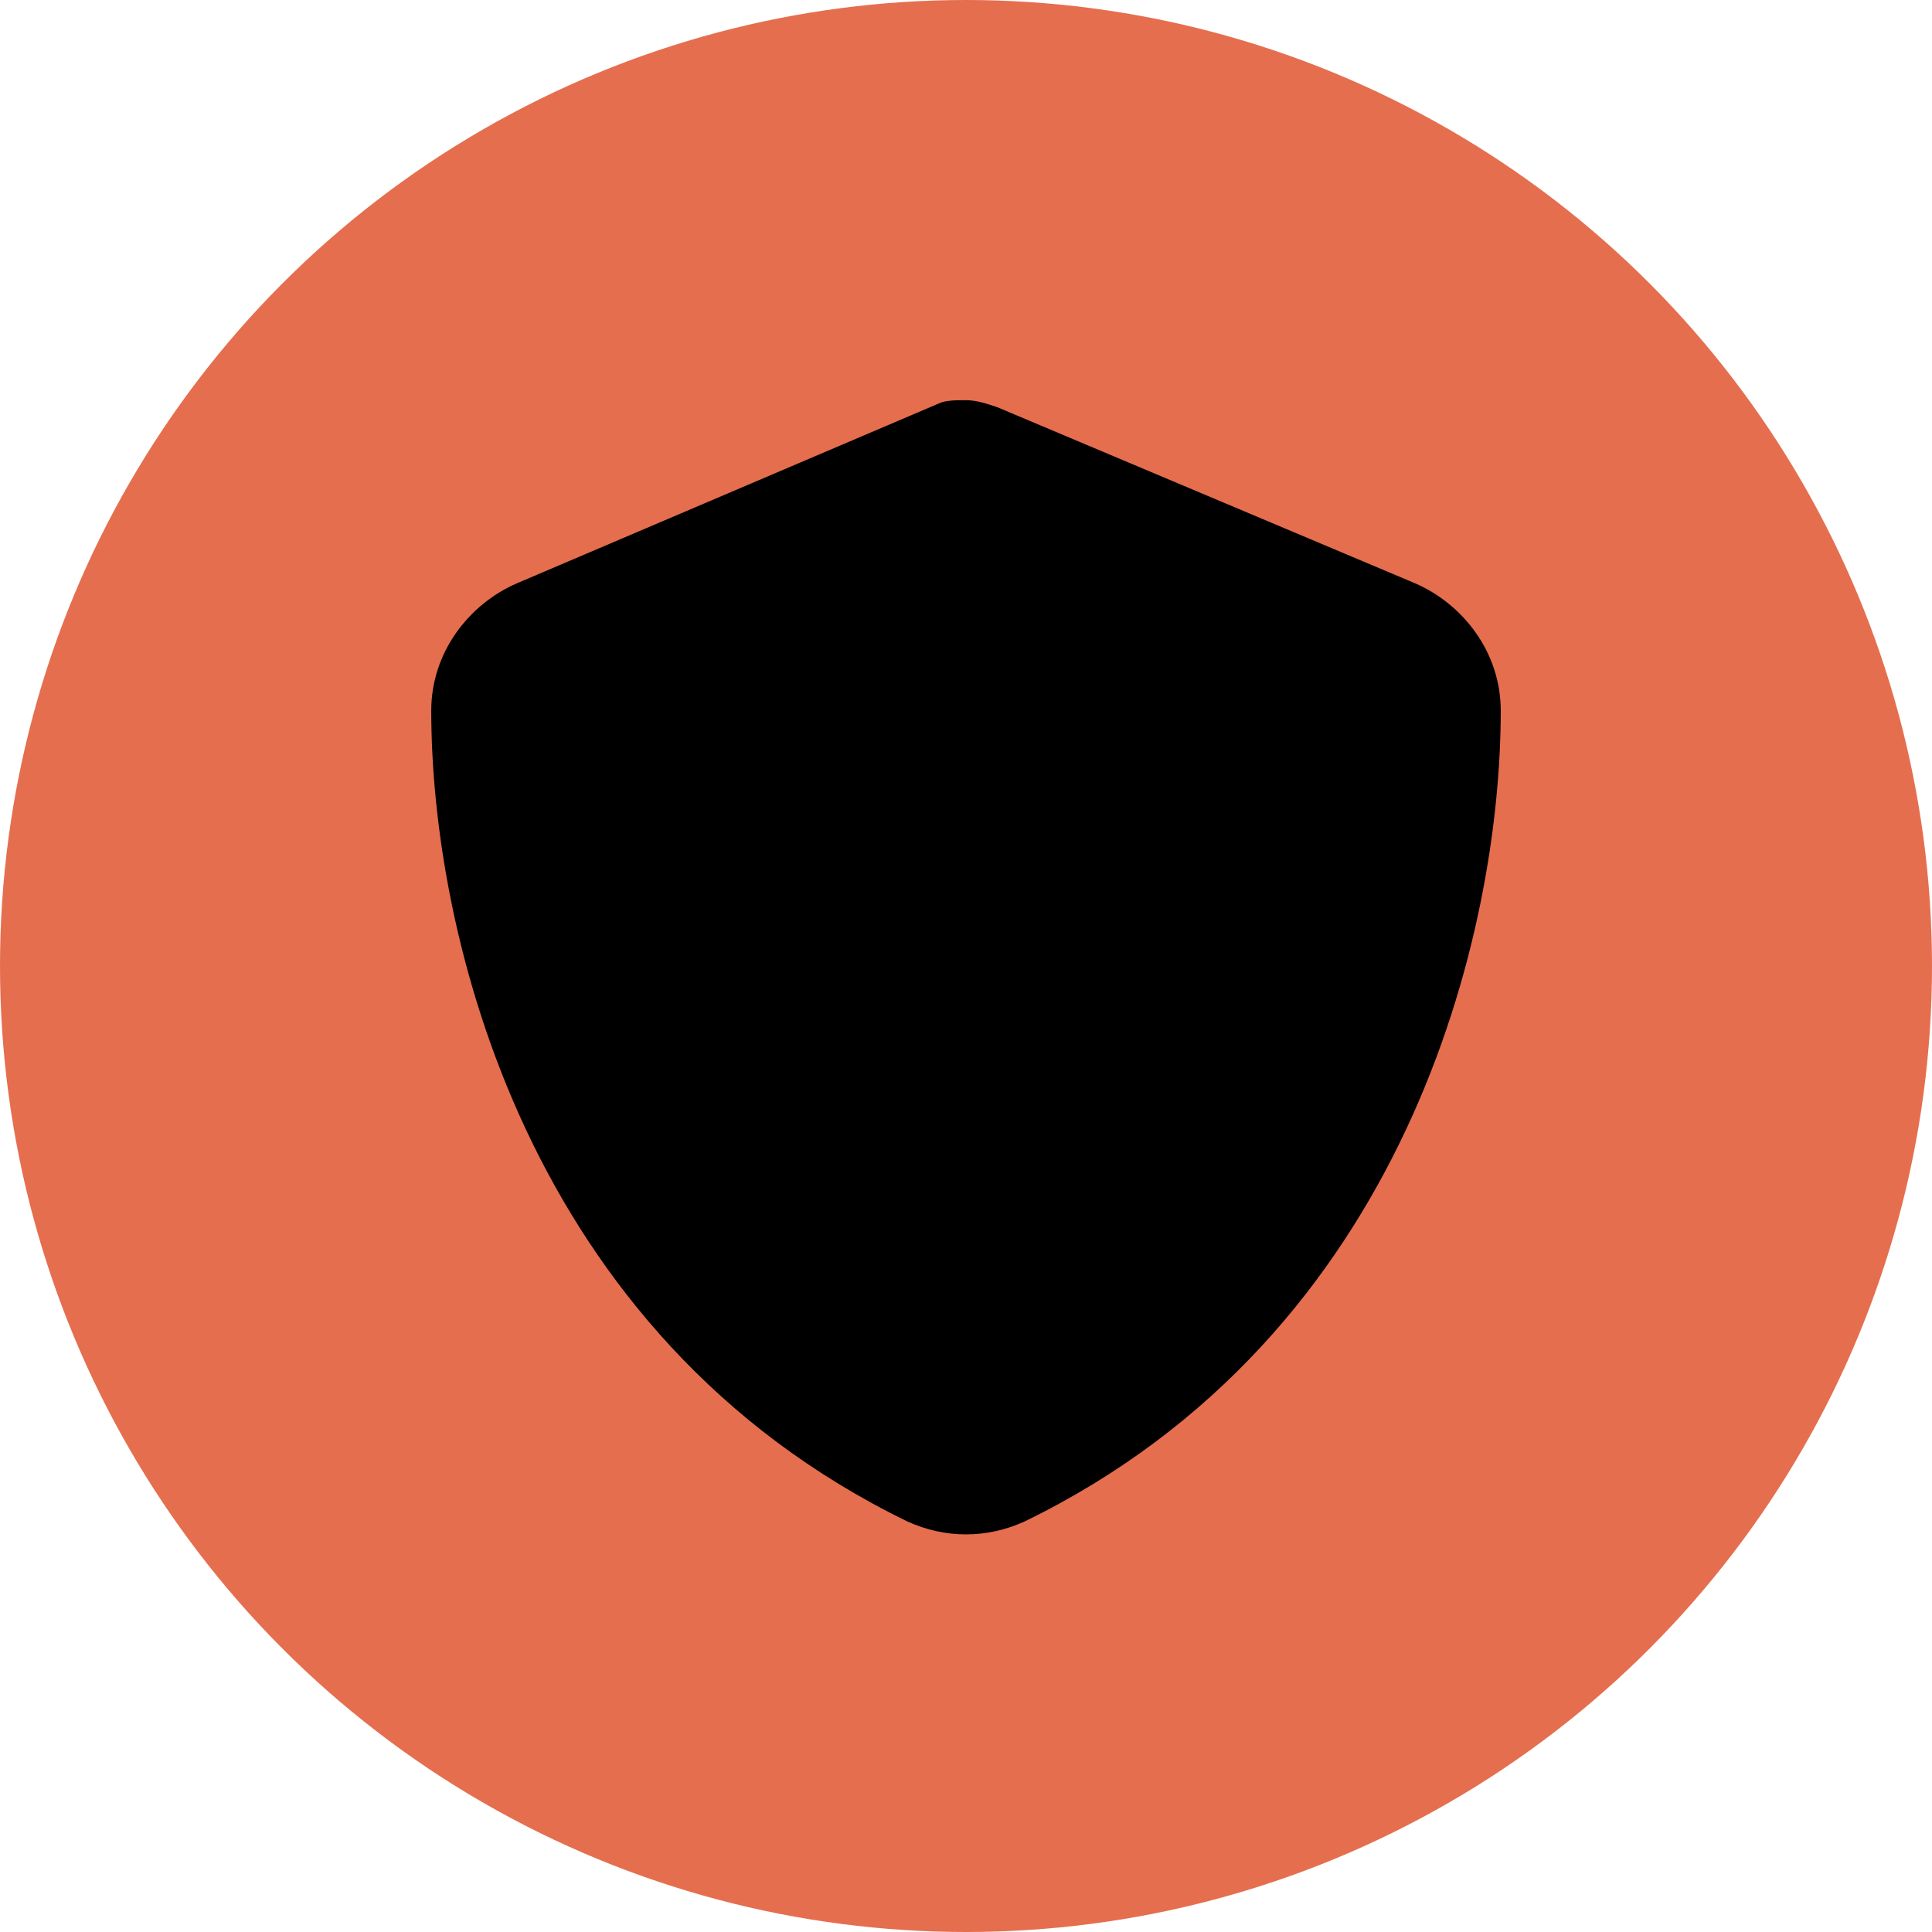
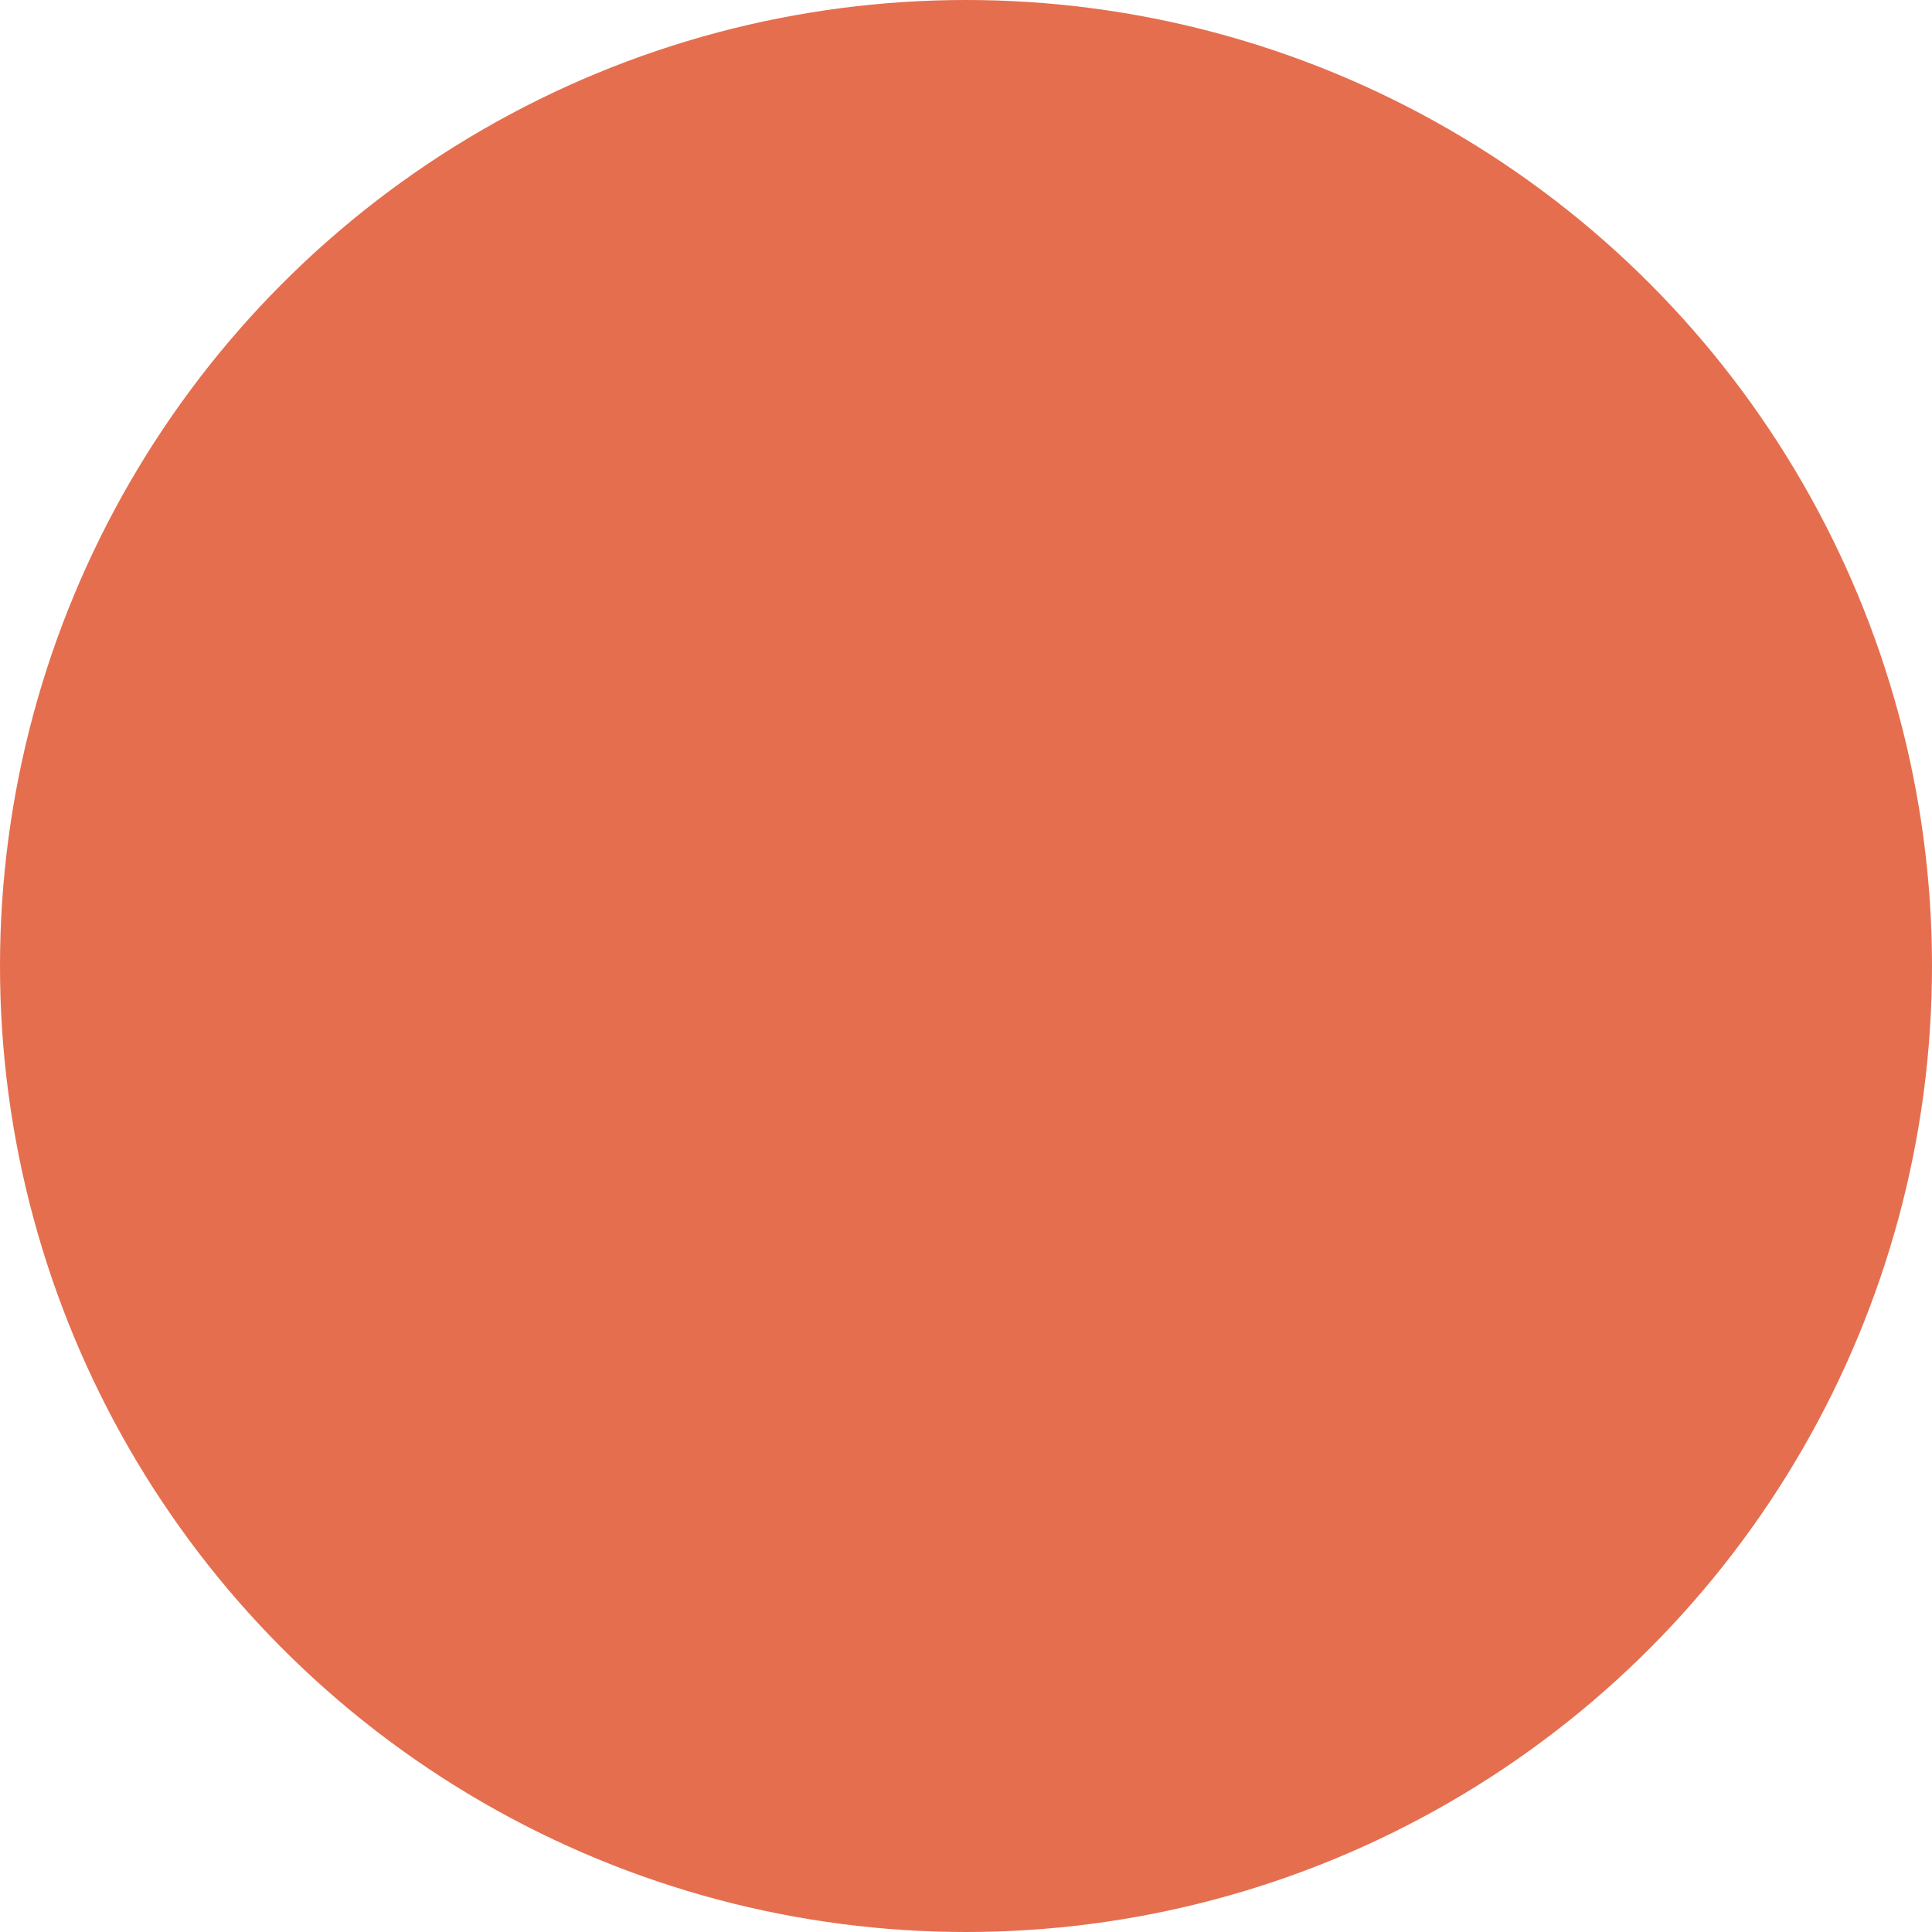
<svg xmlns="http://www.w3.org/2000/svg" version="1.1" id="Layer_1" x="0px" y="0px" viewBox="0 0 56 56" style="enable-background:new 0 0 56 56;" xml:space="preserve">
  <style type="text/css">
	.st0{fill:#E56E4F;}
</style>
  <circle class="st0" cx="28" cy="28" r="28" />
-   <path d="M28,11.6c0.3,0,0.6,0.1,0.9,0.2L41,16.9c1.4,0.6,2.5,2,2.5,3.7c0,6.4-2.7,18.1-13.8,23.5c-1.1,0.5-2.3,0.5-3.4,0  C15.2,38.7,12.5,27,12.5,20.6c0-1.7,1.1-3.1,2.5-3.7l12.2-5.2C27.4,11.6,27.7,11.6,28,11.6z" />
</svg>